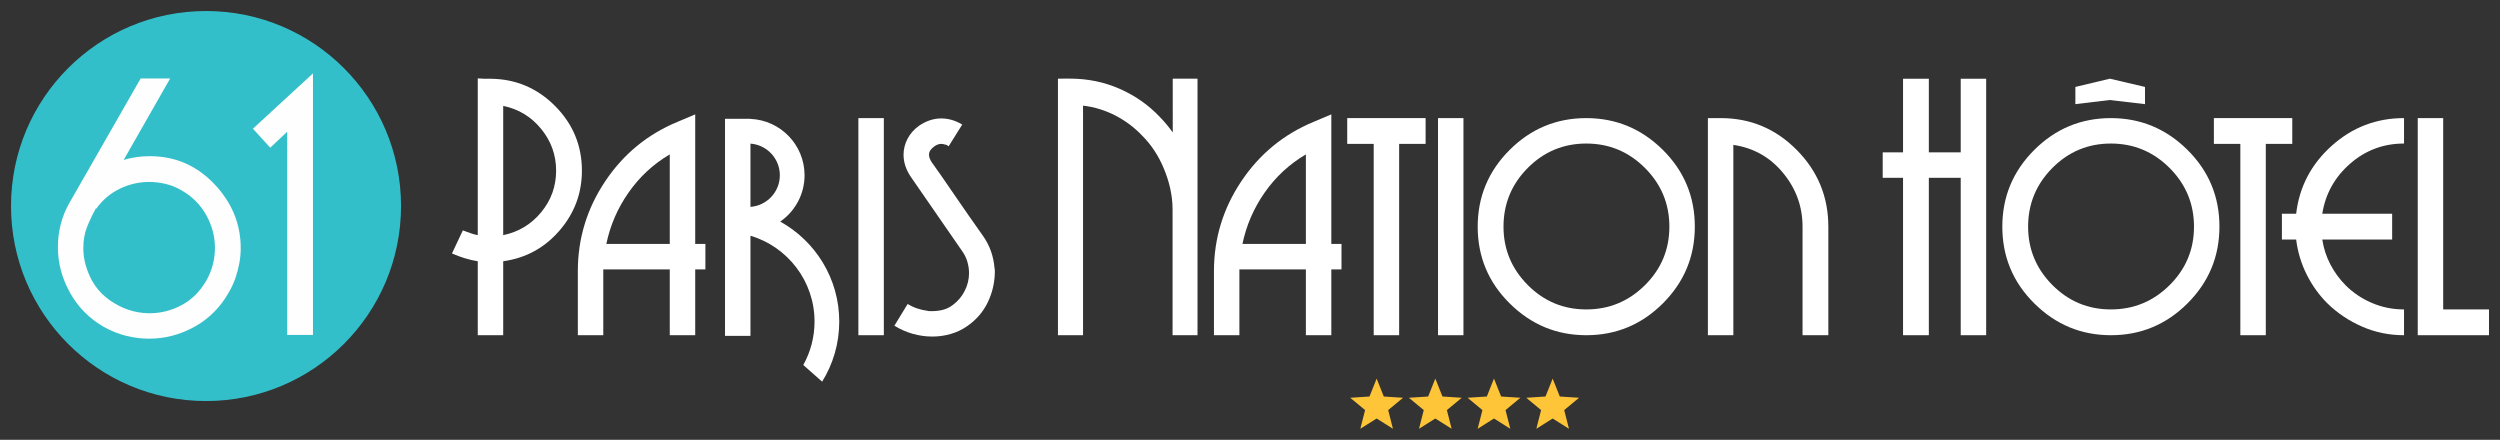
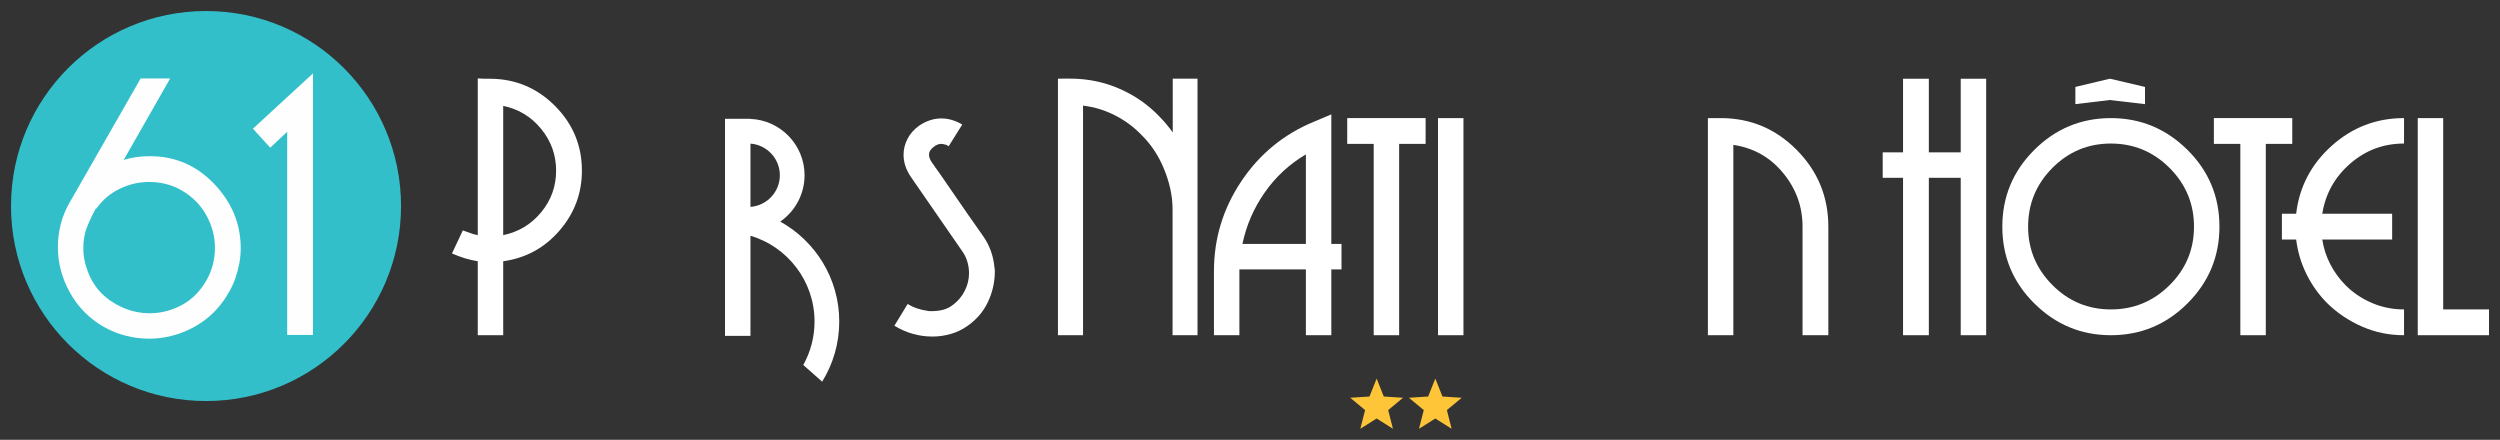
<svg xmlns="http://www.w3.org/2000/svg" viewBox="0 0 642.586 113.046">
  <rect x="0" y="0" width="642.586" height="113.046" fill="#333333" stroke="none" />
  <clipPath>
    <path d=" M 0 0 L 642.586 0 L 642.586 113.046 L 0 113.046 L 0 0 Z " fill="rgb(255,255,255)" />
  </clipPath>
  <g clip-path="url(#_clipPath_P6uHXN9529mfC8hFwYm17LIyDGwAr60P)">
    <path d=" M 103.08 52.957 C 103.08 80.641 80.638 103.081 52.954 103.081 C 25.271 103.081 2.83 80.641 2.83 52.957 C 2.83 25.273 25.271 2.833 52.954 2.833 C 80.638 2.833 103.08 25.273 103.08 52.957 Z " fill="rgb(51,191,202)" />
-     <path d=" M 399.087 97.31 L 400.922 101.917 L 405.871 102.24 L 402.054 105.406 L 403.28 110.213 L 399.087 107.567 L 394.891 110.213 L 396.116 105.406 L 392.298 102.24 L 397.251 101.917 L 399.087 97.31 Z " fill="rgb(254,197,57)" />
-     <path d=" M 384.004 97.31 L 385.841 101.917 L 390.79 102.24 L 386.975 105.406 L 388.197 110.213 L 384.004 107.567 L 379.811 110.213 L 381.033 105.406 L 377.218 102.24 L 382.168 101.917 L 384.004 97.31 Z " fill="rgb(254,197,57)" />
    <path d=" M 368.927 97.31 L 370.76 101.917 L 375.713 102.24 L 371.895 105.406 L 373.12 110.213 L 368.927 107.567 L 364.732 110.213 L 365.956 105.406 L 362.138 102.24 L 367.088 101.917 L 368.927 97.31 Z " fill="rgb(254,197,57)" />
    <path d=" M 353.845 97.31 L 355.678 101.917 L 360.63 102.24 L 356.812 105.406 L 358.036 110.213 L 353.845 107.567 L 349.649 110.213 L 350.875 105.406 L 347.057 102.24 L 352.008 101.917 L 353.845 97.31 Z " fill="rgb(254,197,57)" />
    <path d=" M 49.972 84.001 C 46.281 86.034 42.398 87.05 38.332 87.05 C 36.352 87.05 34.376 86.801 32.4 86.311 C 30.424 85.817 28.506 85.045 26.646 84.001 C 22.927 81.851 20.034 78.915 17.97 75.193 C 15.905 71.473 14.876 67.581 14.876 63.511 C 14.876 61.535 15.12 59.573 15.616 57.622 C 16.11 55.678 16.881 53.801 17.926 51.999 L 36.151 20.172 L 43.736 20.172 L 31.792 41.099 C 32.953 40.754 34.085 40.505 35.192 40.359 C 36.294 40.214 37.401 40.143 38.506 40.143 C 45.014 40.143 50.538 42.524 55.074 47.29 C 59.605 52.056 61.873 57.551 61.873 63.771 C 61.873 64.41 61.843 65.05 61.787 65.686 C 61.727 66.33 61.64 66.969 61.527 67.609 C 61.293 68.885 60.959 70.168 60.523 71.444 C 60.085 72.724 59.488 74.003 58.735 75.279 C 56.584 79.061 53.661 81.964 49.972 84.001 Z M 54.723 67.958 C 55.074 66.561 55.248 65.136 55.248 63.685 C 55.248 60.778 54.505 57.984 53.025 55.312 C 51.539 52.639 49.433 50.517 46.704 48.95 C 45.423 48.192 44.072 47.638 42.649 47.29 C 41.222 46.941 39.784 46.768 38.332 46.768 C 35.716 46.768 33.2 47.347 30.788 48.513 C 28.375 49.678 26.354 51.388 24.729 53.655 L 24.641 53.566 C 23.826 55.024 23.086 56.577 22.416 58.233 C 21.746 59.893 21.416 61.738 21.416 63.771 C 21.416 64.467 21.461 65.168 21.548 65.86 C 21.631 66.561 21.791 67.317 22.024 68.132 C 23.127 72.084 25.222 75.119 28.302 77.241 C 31.385 79.366 34.668 80.454 38.158 80.514 L 38.332 80.514 L 38.506 80.514 C 41.353 80.514 44.086 79.814 46.704 78.42 C 49.316 77.024 51.438 74.902 53.07 72.055 C 53.821 70.715 54.375 69.351 54.723 67.958 Z " fill="rgb(254,254,254)" />
    <path d=" M 73.818 86.094 L 73.818 33.862 L 69.459 37.96 L 65.01 33.077 L 80.446 18.864 L 80.446 86.094 L 73.818 86.094 Z " fill="rgb(254,254,254)" />
    <path d=" M 342.196 69.243 L 342.196 86.16 L 335.657 86.16 L 335.657 69.243 L 318.565 69.243 L 318.565 69.459 L 318.565 69.68 L 318.565 86.16 L 312.029 86.16 L 312.029 82.105 L 312.029 77.702 L 312.029 73.558 L 312.029 69.68 C 312.029 61.31 314.367 53.622 319.046 46.618 C 323.725 39.612 329.931 34.512 337.661 31.313 L 342.196 29.394 L 342.196 62.703 L 344.812 62.703 L 344.812 69.243 L 342.196 69.243 Z M 335.657 39.683 C 331.413 42.185 327.881 45.455 325.062 49.493 C 322.244 53.534 320.339 57.937 319.351 62.703 L 335.657 62.703 L 335.657 39.683 Z " fill="rgb(255,255,255)" />
    <path d=" M 359.627 36.982 L 359.627 86.161 L 353.087 86.161 L 353.087 36.982 L 346.284 36.982 L 346.284 30.354 L 366.43 30.354 L 366.43 36.982 L 359.627 36.982 Z " fill="rgb(255,255,255)" />
    <path d=" M 369.618 30.358 L 376.157 30.358 L 376.157 86.161 L 369.618 86.161 L 369.618 30.358 Z " fill="rgb(255,255,255)" />
-     <path d=" M 427.431 77.965 C 421.965 83.428 415.401 86.161 407.723 86.161 C 400.107 86.161 393.557 83.445 388.066 78.008 C 382.568 72.573 379.82 65.991 379.82 58.257 C 379.82 50.584 382.553 44.016 388.016 38.553 C 393.482 33.09 400.054 30.358 407.723 30.358 C 415.34 30.358 421.898 33.073 427.388 38.507 C 432.879 43.942 435.627 50.527 435.627 58.257 C 435.627 65.927 432.894 72.503 427.431 77.965 Z M 422.811 43.17 C 418.624 38.99 413.595 36.894 407.723 36.894 C 401.852 36.894 396.837 38.99 392.683 43.17 C 388.528 47.357 386.452 52.39 386.452 58.257 C 386.452 64.072 388.528 69.069 392.683 73.256 C 396.837 77.439 401.852 79.533 407.723 79.533 C 413.595 79.533 418.624 77.453 422.811 73.298 C 426.994 69.144 429.087 64.129 429.087 58.257 C 429.087 52.39 426.994 47.357 422.811 43.17 Z " fill="rgb(255,255,255)" />
    <path d=" M 463.317 86.161 L 463.317 58.258 C 463.317 53.086 461.642 48.477 458.301 44.439 C 454.962 40.398 450.703 37.999 445.528 37.242 L 445.528 86.161 L 438.988 86.161 L 438.988 30.358 L 442.305 30.358 C 449.919 30.358 456.428 33.087 461.835 38.554 C 467.241 44.016 469.945 50.584 469.945 58.258 L 469.945 86.161 L 463.317 86.161 Z " fill="rgb(255,255,255)" />
    <path d=" M 143.816 59.26 C 139.98 63.706 135.154 66.34 129.342 67.15 L 129.342 86.157 L 122.802 86.157 L 122.802 67.15 C 121.694 66.975 120.577 66.717 119.447 66.368 C 118.312 66.02 117.222 65.611 116.173 65.146 L 118.965 59.217 C 119.603 59.448 120.243 59.683 120.885 59.914 C 121.524 60.148 122.161 60.323 122.802 60.44 L 122.802 20.154 C 123.093 20.154 123.369 20.168 123.632 20.197 C 123.889 20.228 124.167 20.242 124.458 20.242 L 125.288 20.242 L 126.113 20.242 C 132.566 20.299 138.09 22.638 142.684 27.258 C 147.274 31.879 149.57 37.416 149.57 43.87 C 149.57 49.685 147.653 54.814 143.816 59.26 Z M 139.107 33.148 C 136.548 30.006 133.294 28.03 129.342 27.216 L 129.342 60.44 C 133.294 59.622 136.548 57.66 139.107 54.551 C 141.666 51.441 142.941 47.883 142.941 43.87 C 142.941 39.858 141.666 36.282 139.107 33.148 Z " fill="rgb(255,255,255)" />
-     <path d=" M 178.694 69.243 L 178.694 86.16 L 172.153 86.16 L 172.153 69.243 L 155.063 69.243 L 155.063 69.459 L 155.063 69.68 L 155.063 86.16 L 148.523 86.16 L 148.523 82.105 L 148.523 77.702 L 148.523 73.558 L 148.523 69.68 C 148.523 61.31 150.863 53.622 155.543 46.618 C 160.223 39.612 166.428 34.512 174.158 31.313 L 178.694 29.394 L 178.694 62.703 L 181.31 62.703 L 181.31 69.243 L 178.694 69.243 Z M 172.153 39.683 C 167.909 42.185 164.38 45.455 161.56 49.493 C 158.737 53.534 156.834 57.937 155.848 62.703 L 172.153 62.703 L 172.153 39.683 Z " fill="rgb(255,255,255)" />
-     <path d=" M 220.635 30.358 L 227.174 30.358 L 227.174 86.161 L 220.635 86.161 L 220.635 30.358 Z " fill="rgb(255,255,255)" />
    <path d=" M 254.696 64.534 C 255.19 65.931 255.497 67.356 255.613 68.81 C 255.668 69.041 255.7 69.275 255.7 69.503 L 255.7 70.203 C 255.638 72.819 255.03 75.335 253.87 77.745 C 252.706 80.159 250.963 82.18 248.636 83.805 C 247.297 84.74 245.859 85.418 244.32 85.855 C 242.78 86.293 241.226 86.506 239.655 86.506 C 237.968 86.506 236.299 86.275 234.642 85.813 C 232.984 85.347 231.4 84.651 229.889 83.72 L 233.29 78.139 C 234.047 78.601 234.86 78.982 235.731 79.273 C 236.603 79.561 237.474 79.767 238.346 79.885 C 238.576 79.941 238.795 79.97 239.003 79.97 L 239.655 79.97 C 240.583 79.97 241.5 79.852 242.403 79.621 C 243.305 79.387 244.131 78.982 244.889 78.399 C 246.222 77.411 247.253 76.192 247.98 74.738 C 248.709 73.284 249.074 71.774 249.074 70.203 C 249.074 69.215 248.928 68.227 248.636 67.239 C 248.345 66.251 247.879 65.319 247.243 64.449 L 234.162 45.527 C 233.523 44.599 233.041 43.654 232.724 42.69 C 232.405 41.734 232.244 40.764 232.244 39.773 C 232.244 38.376 232.578 37.025 233.245 35.717 C 233.915 34.409 234.887 33.29 236.168 32.359 C 237.095 31.722 238.041 31.242 239.003 30.923 C 239.96 30.603 240.931 30.443 241.921 30.443 C 242.853 30.443 243.767 30.571 244.67 30.834 C 245.569 31.097 246.456 31.488 247.33 32.011 L 243.839 37.594 C 243.664 37.476 243.504 37.373 243.362 37.288 C 243.214 37.2 243.056 37.157 242.882 37.157 C 242.708 37.096 242.548 37.054 242.403 37.025 C 242.257 36.997 242.096 36.982 241.921 36.982 C 241.631 36.982 241.325 37.039 241.008 37.157 C 240.687 37.274 240.382 37.448 240.091 37.679 C 239.683 37.971 239.363 38.287 239.13 38.638 C 238.898 38.987 238.784 39.364 238.784 39.773 C 238.784 40.064 238.84 40.366 238.958 40.686 C 239.072 41.006 239.246 41.34 239.479 41.691 C 239.712 41.983 240.485 43.071 241.791 44.958 C 243.1 46.849 244.509 48.9 246.021 51.107 C 247.646 53.495 249.859 56.658 252.647 60.61 C 253.519 61.833 254.199 63.141 254.696 64.534 Z " fill="rgb(255,255,255)" />
    <path d=" M 200.447 45.044 C 200.447 49.339 197.11 52.861 192.893 53.172 L 192.893 36.915 C 197.11 37.227 200.447 40.749 200.447 45.044 Z M 200.551 56.957 C 204.322 54.334 206.799 49.975 206.799 45.044 C 206.799 37.247 200.613 30.883 192.893 30.563 L 192.893 30.532 L 186.352 30.532 L 186.352 53.285 L 186.352 59.637 L 186.352 86.336 L 192.893 86.336 L 192.893 60.589 C 202.405 63.415 209.365 72.232 209.365 82.65 C 209.365 86.699 208.314 90.507 206.469 93.816 L 211.316 98.101 C 214.106 93.61 215.717 88.315 215.717 82.65 C 215.717 71.606 209.586 61.97 200.551 56.957 Z " fill="rgb(255,255,255)" />
    <path d=" M 503.972 86.161 L 503.972 45.701 L 495.777 45.701 L 495.777 86.161 L 489.149 86.161 L 489.149 45.701 L 483.919 45.701 L 483.919 39.161 L 489.149 39.161 L 489.149 20.239 L 495.777 20.239 L 495.777 39.161 L 503.972 39.161 L 503.972 20.239 L 510.512 20.239 L 510.512 86.161 L 503.972 86.161 Z " fill="rgb(255,255,255)" />
    <path d=" M 562.277 77.965 C 556.811 83.428 550.246 86.161 542.569 86.161 C 534.954 86.161 528.403 83.445 522.908 78.008 C 517.413 72.573 514.666 65.991 514.666 58.257 C 514.666 50.584 517.398 44.016 522.861 38.553 C 528.329 33.09 534.899 30.358 542.569 30.358 C 550.182 30.358 556.743 33.073 562.235 38.507 C 567.725 43.942 570.472 50.527 570.472 58.257 C 570.472 65.927 567.739 72.503 562.277 77.965 Z M 557.657 43.17 C 553.469 38.99 548.441 36.894 542.569 36.894 C 536.699 36.894 531.683 38.99 527.528 43.17 C 523.374 47.357 521.294 52.39 521.294 58.257 C 521.294 64.072 523.374 69.069 527.528 73.256 C 531.683 77.439 536.699 79.533 542.569 79.533 C 548.441 79.533 553.469 77.453 557.657 73.298 C 561.839 69.144 563.933 64.129 563.933 58.257 C 563.933 52.39 561.839 47.357 557.657 43.17 Z " fill="rgb(255,255,255)" />
    <path d=" M 582.386 36.982 L 582.386 86.161 L 575.846 86.161 L 575.846 36.982 L 569.044 36.982 L 569.044 30.354 L 589.19 30.354 L 589.19 36.982 L 582.386 36.982 Z " fill="rgb(255,255,255)" />
    <path d=" M 607.107 83.936 C 603.73 82.454 600.769 80.463 598.211 77.965 C 596.06 75.815 594.287 73.341 592.889 70.551 C 591.497 67.761 590.594 64.769 590.189 61.57 L 586.528 61.57 L 586.528 54.945 L 590.189 54.945 C 591.003 48.024 594.055 42.2 599.344 37.462 C 604.632 32.721 610.825 30.354 617.918 30.354 L 617.918 36.894 C 612.626 36.894 608.008 38.624 604.049 42.082 C 600.097 45.54 597.716 49.83 596.903 54.945 L 614.865 54.945 L 614.865 61.57 L 596.903 61.57 C 597.254 63.841 597.947 65.974 598.995 67.981 C 600.041 69.982 601.352 71.773 602.919 73.341 C 604.838 75.26 607.088 76.77 609.679 77.876 C 612.263 78.978 615.01 79.533 617.918 79.533 L 617.918 86.161 C 614.079 86.161 610.475 85.418 607.107 83.936 Z " fill="rgb(255,255,255)" />
    <path d=" M 621.445 86.161 L 621.445 30.358 L 627.984 30.358 L 627.984 79.533 L 639.756 79.533 L 639.756 86.161 L 621.445 86.161 Z " fill="rgb(255,255,255)" />
    <path d=" M 551.339 22.344 L 551.339 26.766 L 542.262 25.707 L 533.443 26.766 L 533.443 22.344 L 542.314 20.227 L 551.339 22.344 Z " fill="rgb(255,255,255)" />
    <path d=" M 301.434 20.213 L 301.438 34.044 C 300.439 32.639 299.344 31.317 298.141 30.088 C 295.23 27.003 291.781 24.585 287.803 22.837 C 283.819 21.082 279.56 20.208 275.021 20.208 L 271.929 20.213 L 271.929 86.151 L 278.378 86.151 L 278.378 27.148 C 281.345 27.505 284.08 28.355 286.665 29.683 C 289.25 31.018 291.537 32.726 293.516 34.802 C 295.902 37.175 297.776 40.008 299.139 43.301 C 300.507 46.6 301.391 50.107 301.391 53.844 L 301.391 86.151 L 301.455 86.151 L 307.802 86.151 L 307.802 20.213 L 301.434 20.213 Z " fill="rgb(255,255,255)" />
  </g>
</svg>